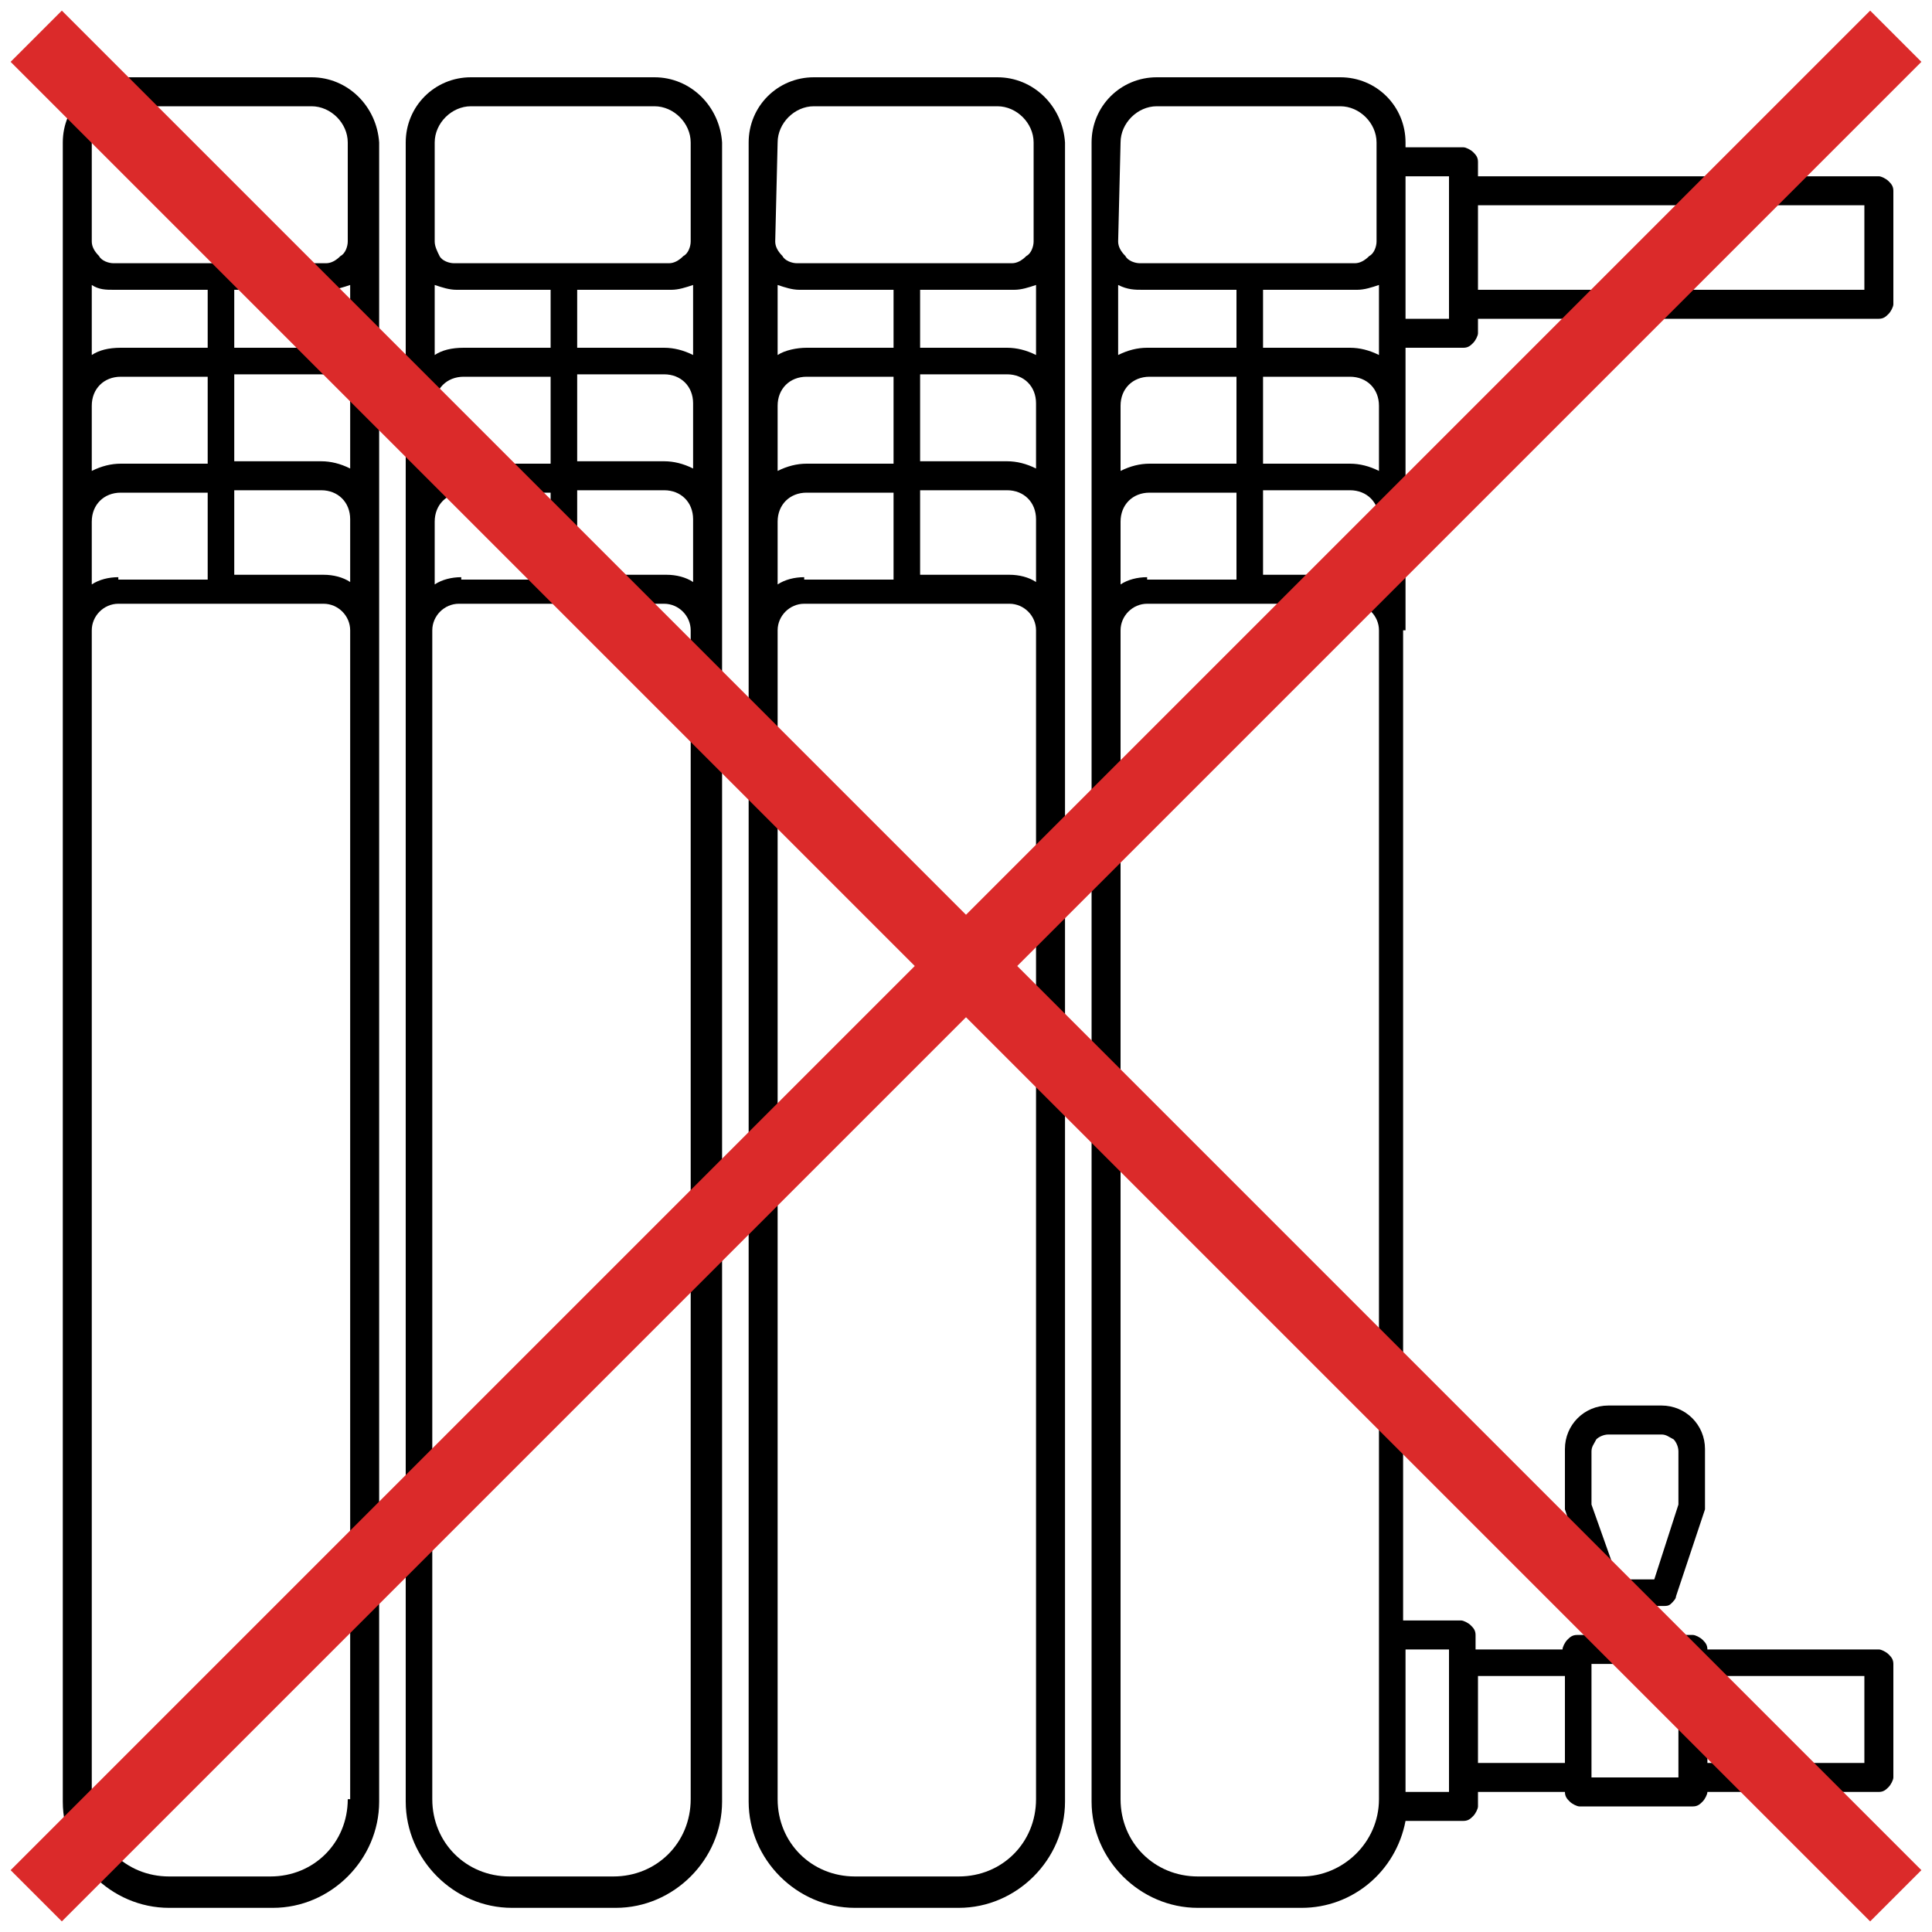
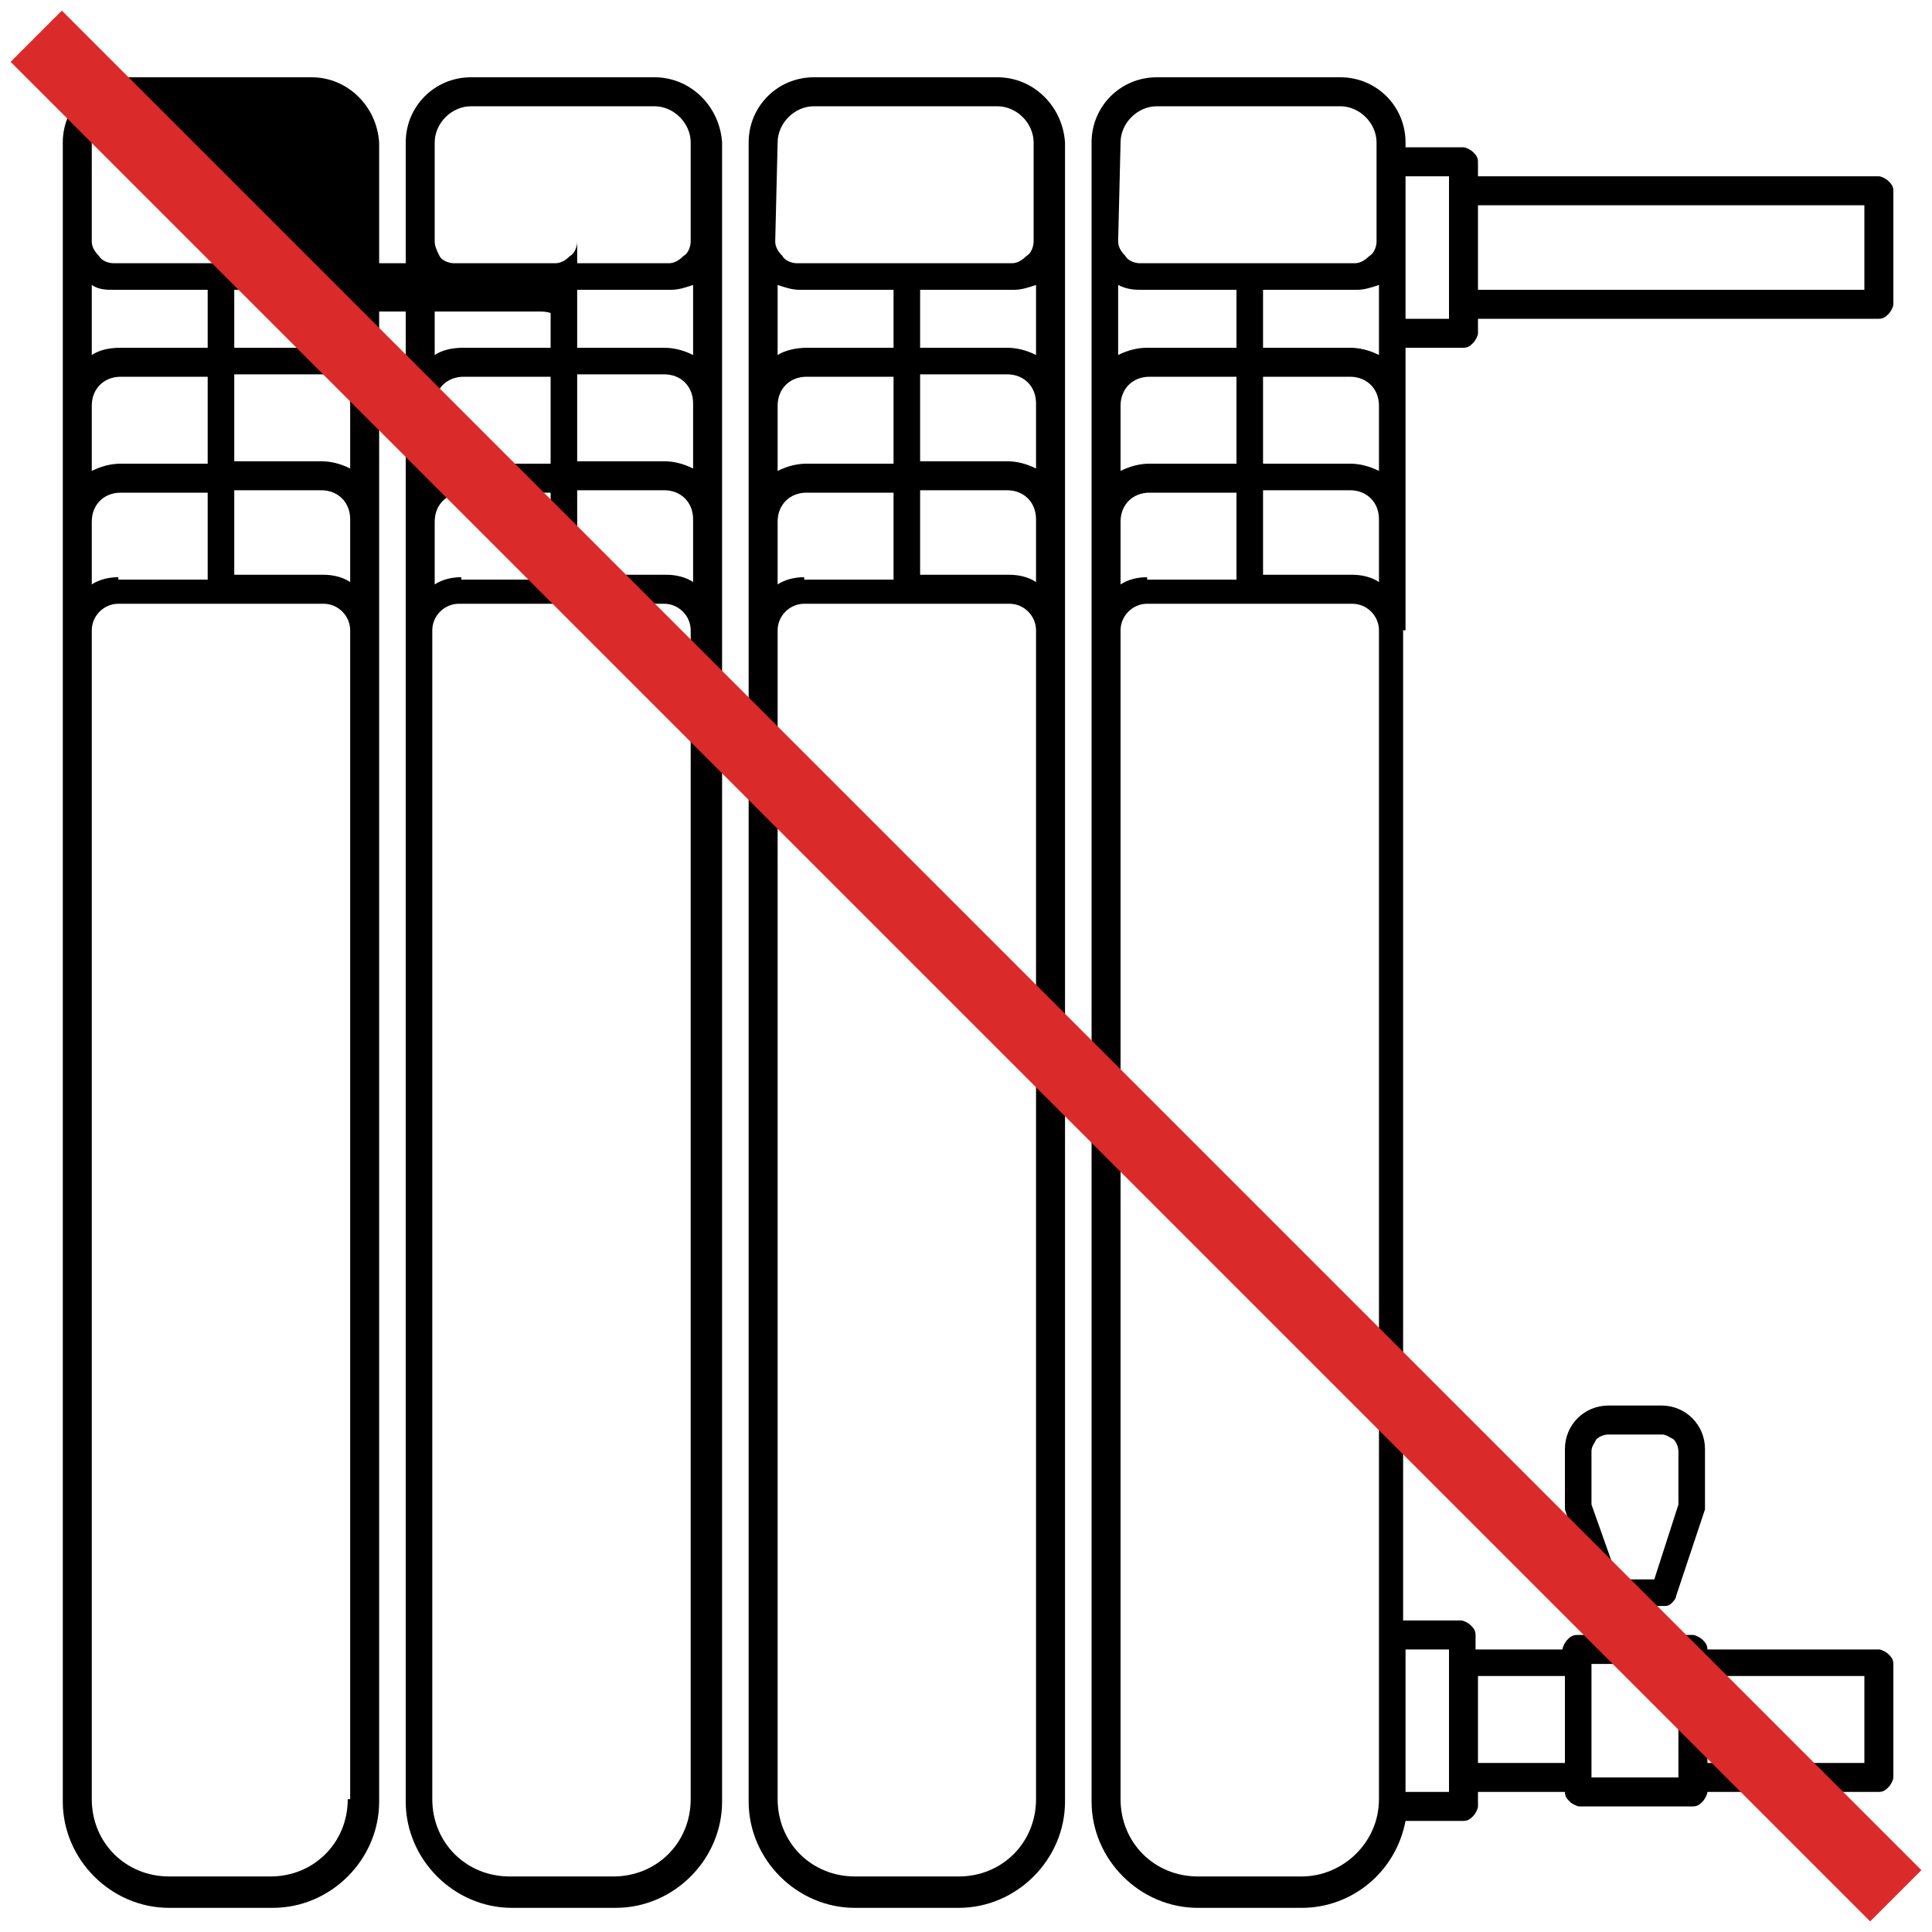
<svg xmlns="http://www.w3.org/2000/svg" version="1.1" id="Слой_1" x="0px" y="0px" viewBox="0 0 80 80" style="enable-background:new 0 0 80 80;" xml:space="preserve">
-   <path d="M41.3,3.2h-7.6c-1.5,0-2.7,1.2-2.7,2.7v68.7c0,2.4,2,4.4,4.4,4.4h4.3c2.4,0,4.4-2,4.4-4.4V5.9  C44,4.4,42.8,3.2,41.3,3.2z M33.3,23.9c-0.4,0-0.8,0.1-1.1,0.3v-2.6c0-0.7,0.5-1.2,1.2-1.2h3.6v3.6H33.3z M32.2,16.8  c0-0.7,0.5-1.2,1.2-1.2h3.6v3.6h-3.6c-0.4,0-0.8,0.1-1.2,0.3V16.8z M32.2,14.7v-2.9c0.3,0.1,0.6,0.2,0.9,0.2h3.9v2.4h-3.6  C33,14.4,32.5,14.5,32.2,14.7z M38.1,20.3h3.6c0.7,0,1.2,0.5,1.2,1.2v2.6c-0.3-0.2-0.7-0.3-1.1-0.3h-3.7V20.3z M41.7,19.1h-3.6v-3.6  h3.6c0.7,0,1.2,0.5,1.2,1.2v2.7C42.5,19.2,42.1,19.1,41.7,19.1z M41.7,14.4h-3.6V12H42c0.3,0,0.6-0.1,0.9-0.2v2.9  C42.5,14.5,42.1,14.4,41.7,14.4z M32.2,5.9c0-0.8,0.7-1.5,1.5-1.5h7.6c0.8,0,1.5,0.7,1.5,1.5V10c0,0.2-0.1,0.5-0.3,0.6  c-0.2,0.2-0.4,0.3-0.6,0.3h-8.9c-0.2,0-0.5-0.1-0.6-0.3c-0.2-0.2-0.3-0.4-0.3-0.6L32.2,5.9L32.2,5.9z M42.9,74.5  c0,1.8-1.4,3.2-3.2,3.2h-4.3c-1.8,0-3.2-1.4-3.2-3.2V26.1c0-0.6,0.5-1.1,1.1-1.1h8.5c0.6,0,1.1,0.5,1.1,1.1v0.7V74.5z M58.2,26.1  V14.4h2.4c0.2,0,0.3-0.1,0.4-0.2c0.1-0.1,0.2-0.3,0.2-0.4v-0.6h16.6c0.2,0,0.3-0.1,0.4-0.2c0.1-0.1,0.2-0.3,0.2-0.4V7.9  c0-0.2-0.1-0.3-0.2-0.4c-0.1-0.1-0.3-0.2-0.4-0.2H61.2V6.7c0-0.2-0.1-0.3-0.2-0.4c-0.1-0.1-0.3-0.2-0.4-0.2h-2.4V5.9  c0-1.5-1.2-2.7-2.7-2.7h-7.6c-1.5,0-2.7,1.2-2.7,2.7v68.7c0,2.4,2,4.4,4.4,4.4h4.3c2.1,0,3.9-1.5,4.3-3.6h2.4c0.2,0,0.3-0.1,0.4-0.2  c0.1-0.1,0.2-0.3,0.2-0.4v-0.6h3.6c0,0.2,0.1,0.3,0.2,0.4c0.1,0.1,0.3,0.2,0.4,0.2h4.7c0.2,0,0.3-0.1,0.4-0.2  c0.1-0.1,0.2-0.3,0.2-0.4h7.1c0.2,0,0.3-0.1,0.4-0.2c0.1-0.1,0.2-0.3,0.2-0.4v-4.7c0-0.2-0.1-0.3-0.2-0.4c-0.1-0.1-0.3-0.2-0.4-0.2  h-7.1c0-0.2-0.1-0.3-0.2-0.4c-0.1-0.1-0.3-0.2-0.4-0.2h-1.8v-1.2h0.6c0.1,0,0.2,0,0.3-0.1c0.1-0.1,0.2-0.2,0.2-0.3l1.2-3.6  c0-0.1,0-0.1,0-0.2v-2.3c0-1-0.8-1.8-1.8-1.8h-2.2c-1,0-1.8,0.8-1.8,1.8v2.3c0,0.1,0,0.1,0,0.2l1.2,3.6c0,0.1,0.1,0.2,0.2,0.3  c0.1,0.1,0.2,0.1,0.3,0.1h0.6v1.2h-1.8c-0.2,0-0.3,0.1-0.4,0.2c-0.1,0.1-0.2,0.3-0.2,0.4h-3.6v-0.6c0-0.2-0.1-0.3-0.2-0.4  c-0.1-0.1-0.3-0.2-0.4-0.2h-2.4V26.8V26.1z M65.9,62.3v-2.2c0-0.2,0.1-0.3,0.2-0.5c0.1-0.1,0.3-0.2,0.5-0.2h2.2  c0.2,0,0.3,0.1,0.5,0.2c0.1,0.1,0.2,0.3,0.2,0.5v2.2l-1,3.1H67L65.9,62.3z M47.5,23.9c-0.4,0-0.8,0.1-1.1,0.3v-2.6  c0-0.7,0.5-1.2,1.2-1.2h3.6v3.6H47.5z M56.2,12c0.3,0,0.6-0.1,0.9-0.2v2.9c-0.4-0.2-0.8-0.3-1.2-0.3h-3.6V12H56.2z M57.1,19.5  c-0.4-0.2-0.8-0.3-1.2-0.3h-3.6v-3.6h3.6c0.7,0,1.2,0.5,1.2,1.2V19.5z M51.1,14.4h-3.6c-0.4,0-0.8,0.1-1.2,0.3v-2.9  C46.7,12,47,12,47.3,12h3.9V14.4z M46.4,16.8c0-0.7,0.5-1.2,1.2-1.2h3.6v3.6h-3.6c-0.4,0-0.8,0.1-1.2,0.3V16.8z M52.3,20.3h3.6  c0.7,0,1.2,0.5,1.2,1.2v2.6c-0.3-0.2-0.7-0.3-1.1-0.3h-3.7V20.3z M77.2,8.5V12h-16V8.5H77.2z M60,7.3v5.9h-1.8V7.3H60z M46.4,5.9  c0-0.8,0.7-1.5,1.5-1.5h7.6c0.8,0,1.5,0.7,1.5,1.5V10c0,0.2-0.1,0.5-0.3,0.6c-0.2,0.2-0.4,0.3-0.6,0.3h-8.9c-0.2,0-0.5-0.1-0.6-0.3  c-0.2-0.2-0.3-0.4-0.3-0.6L46.4,5.9L46.4,5.9z M53.9,77.7h-4.3c-1.8,0-3.2-1.4-3.2-3.2V26.1c0-0.6,0.5-1.1,1.1-1.1H56  c0.6,0,1.1,0.5,1.1,1.1v48.4C57.1,76.3,55.6,77.7,53.9,77.7z M77.2,69.5V73h-6.5v-3.6H77.2z M69.5,68.9v4.7h-3.6v-4.7H69.5z   M64.8,69.5V73h-3.6v-3.6H64.8z M60,68.3v5.9h-1.8v-5.9H60z M12.9,3.2H5.3c-1.5,0-2.7,1.2-2.7,2.7v68.7c0,2.4,2,4.4,4.4,4.4h4.3  c2.4,0,4.4-2,4.4-4.4V5.9C15.6,4.4,14.4,3.2,12.9,3.2z M4.9,23.9c-0.4,0-0.8,0.1-1.1,0.3v-2.6c0-0.7,0.5-1.2,1.2-1.2h3.6v3.6H4.9z   M3.8,16.8c0-0.7,0.5-1.2,1.2-1.2h3.6v3.6H5c-0.4,0-0.8,0.1-1.2,0.3V16.8z M3.8,14.7v-2.9C4.1,12,4.4,12,4.7,12h3.9v2.4H5  C4.5,14.4,4.1,14.5,3.8,14.7z M9.7,20.3h3.6c0.7,0,1.2,0.5,1.2,1.2v2.6c-0.3-0.2-0.7-0.3-1.1-0.3H9.7V20.3z M13.3,19.1H9.7v-3.6h3.6  c0.7,0,1.2,0.5,1.2,1.2v2.7C14.1,19.2,13.7,19.1,13.3,19.1z M13.3,14.4H9.7V12h3.9c0.3,0,0.6-0.1,0.9-0.2v2.9  C14.1,14.5,13.7,14.4,13.3,14.4z M3.8,5.9c0-0.8,0.7-1.5,1.5-1.5h7.6c0.8,0,1.5,0.7,1.5,1.5V10c0,0.2-0.1,0.5-0.3,0.6  c-0.2,0.2-0.4,0.3-0.6,0.3H4.7c-0.2,0-0.5-0.1-0.6-0.3c-0.2-0.2-0.3-0.4-0.3-0.6V9.7V5.9z M14.4,74.5c0,1.8-1.4,3.2-3.2,3.2H7  c-1.8,0-3.2-1.4-3.2-3.2V26.1c0-0.6,0.5-1.1,1.1-1.1h8.5c0.6,0,1.1,0.5,1.1,1.1v0.7V74.5z M27.1,3.2h-7.6c-1.5,0-2.7,1.2-2.7,2.7  v68.7c0,2.4,2,4.4,4.4,4.4h4.3c2.4,0,4.4-2,4.4-4.4V5.9C29.8,4.4,28.6,3.2,27.1,3.2z M19.1,23.9c-0.4,0-0.8,0.1-1.1,0.3v-2.6  c0-0.7,0.5-1.2,1.2-1.2h3.6v3.6H19.1z M18,16.8c0-0.7,0.5-1.2,1.2-1.2h3.6v3.6h-3.6c-0.4,0-0.8,0.1-1.2,0.3V16.8z M18,14.7v-2.9  c0.3,0.1,0.6,0.2,0.9,0.2h3.9v2.4h-3.6C18.7,14.4,18.3,14.5,18,14.7z M23.9,20.3h3.6c0.7,0,1.2,0.5,1.2,1.2v2.6  c-0.3-0.2-0.7-0.3-1.1-0.3h-3.7V20.3z M27.5,19.1h-3.6v-3.6h3.6c0.7,0,1.2,0.5,1.2,1.2v2.7C28.3,19.2,27.9,19.1,27.5,19.1z   M27.5,14.4h-3.6V12h3.9c0.3,0,0.6-0.1,0.9-0.2v2.9C28.3,14.5,27.9,14.4,27.5,14.4z M18,5.9c0-0.8,0.7-1.5,1.5-1.5h7.6  c0.8,0,1.5,0.7,1.5,1.5V10c0,0.2-0.1,0.5-0.3,0.6c-0.2,0.2-0.4,0.3-0.6,0.3h-8.9c-0.2,0-0.5-0.1-0.6-0.3C18.1,10.4,18,10.2,18,10  L18,5.9z M28.6,74.5c0,1.8-1.4,3.2-3.2,3.2h-4.3c-1.8,0-3.2-1.4-3.2-3.2V26.1c0-0.6,0.5-1.1,1.1-1.1h8.5c0.6,0,1.1,0.5,1.1,1.1v0.7  V74.5z" />
+   <path d="M41.3,3.2h-7.6c-1.5,0-2.7,1.2-2.7,2.7v68.7c0,2.4,2,4.4,4.4,4.4h4.3c2.4,0,4.4-2,4.4-4.4V5.9  C44,4.4,42.8,3.2,41.3,3.2z M33.3,23.9c-0.4,0-0.8,0.1-1.1,0.3v-2.6c0-0.7,0.5-1.2,1.2-1.2h3.6v3.6H33.3z M32.2,16.8  c0-0.7,0.5-1.2,1.2-1.2h3.6v3.6h-3.6c-0.4,0-0.8,0.1-1.2,0.3V16.8z M32.2,14.7v-2.9c0.3,0.1,0.6,0.2,0.9,0.2h3.9v2.4h-3.6  C33,14.4,32.5,14.5,32.2,14.7z M38.1,20.3h3.6c0.7,0,1.2,0.5,1.2,1.2v2.6c-0.3-0.2-0.7-0.3-1.1-0.3h-3.7V20.3z M41.7,19.1h-3.6v-3.6  h3.6c0.7,0,1.2,0.5,1.2,1.2v2.7C42.5,19.2,42.1,19.1,41.7,19.1z M41.7,14.4h-3.6V12H42c0.3,0,0.6-0.1,0.9-0.2v2.9  C42.5,14.5,42.1,14.4,41.7,14.4z M32.2,5.9c0-0.8,0.7-1.5,1.5-1.5h7.6c0.8,0,1.5,0.7,1.5,1.5V10c0,0.2-0.1,0.5-0.3,0.6  c-0.2,0.2-0.4,0.3-0.6,0.3h-8.9c-0.2,0-0.5-0.1-0.6-0.3c-0.2-0.2-0.3-0.4-0.3-0.6L32.2,5.9L32.2,5.9z M42.9,74.5  c0,1.8-1.4,3.2-3.2,3.2h-4.3c-1.8,0-3.2-1.4-3.2-3.2V26.1c0-0.6,0.5-1.1,1.1-1.1h8.5c0.6,0,1.1,0.5,1.1,1.1v0.7V74.5z M58.2,26.1  V14.4h2.4c0.2,0,0.3-0.1,0.4-0.2c0.1-0.1,0.2-0.3,0.2-0.4v-0.6h16.6c0.2,0,0.3-0.1,0.4-0.2c0.1-0.1,0.2-0.3,0.2-0.4V7.9  c0-0.2-0.1-0.3-0.2-0.4c-0.1-0.1-0.3-0.2-0.4-0.2H61.2V6.7c0-0.2-0.1-0.3-0.2-0.4c-0.1-0.1-0.3-0.2-0.4-0.2h-2.4V5.9  c0-1.5-1.2-2.7-2.7-2.7h-7.6c-1.5,0-2.7,1.2-2.7,2.7v68.7c0,2.4,2,4.4,4.4,4.4h4.3c2.1,0,3.9-1.5,4.3-3.6h2.4c0.2,0,0.3-0.1,0.4-0.2  c0.1-0.1,0.2-0.3,0.2-0.4v-0.6h3.6c0,0.2,0.1,0.3,0.2,0.4c0.1,0.1,0.3,0.2,0.4,0.2h4.7c0.2,0,0.3-0.1,0.4-0.2  c0.1-0.1,0.2-0.3,0.2-0.4h7.1c0.2,0,0.3-0.1,0.4-0.2c0.1-0.1,0.2-0.3,0.2-0.4v-4.7c0-0.2-0.1-0.3-0.2-0.4c-0.1-0.1-0.3-0.2-0.4-0.2  h-7.1c0-0.2-0.1-0.3-0.2-0.4c-0.1-0.1-0.3-0.2-0.4-0.2h-1.8v-1.2h0.6c0.1,0,0.2,0,0.3-0.1c0.1-0.1,0.2-0.2,0.2-0.3l1.2-3.6  c0-0.1,0-0.1,0-0.2v-2.3c0-1-0.8-1.8-1.8-1.8h-2.2c-1,0-1.8,0.8-1.8,1.8v2.3c0,0.1,0,0.1,0,0.2l1.2,3.6c0,0.1,0.1,0.2,0.2,0.3  c0.1,0.1,0.2,0.1,0.3,0.1h0.6v1.2h-1.8c-0.2,0-0.3,0.1-0.4,0.2c-0.1,0.1-0.2,0.3-0.2,0.4h-3.6v-0.6c0-0.2-0.1-0.3-0.2-0.4  c-0.1-0.1-0.3-0.2-0.4-0.2h-2.4V26.8V26.1z M65.9,62.3v-2.2c0-0.2,0.1-0.3,0.2-0.5c0.1-0.1,0.3-0.2,0.5-0.2h2.2  c0.2,0,0.3,0.1,0.5,0.2c0.1,0.1,0.2,0.3,0.2,0.5v2.2l-1,3.1H67L65.9,62.3z M47.5,23.9c-0.4,0-0.8,0.1-1.1,0.3v-2.6  c0-0.7,0.5-1.2,1.2-1.2h3.6v3.6H47.5z M56.2,12c0.3,0,0.6-0.1,0.9-0.2v2.9c-0.4-0.2-0.8-0.3-1.2-0.3h-3.6V12H56.2z M57.1,19.5  c-0.4-0.2-0.8-0.3-1.2-0.3h-3.6v-3.6h3.6c0.7,0,1.2,0.5,1.2,1.2V19.5z M51.1,14.4h-3.6c-0.4,0-0.8,0.1-1.2,0.3v-2.9  C46.7,12,47,12,47.3,12h3.9V14.4z M46.4,16.8c0-0.7,0.5-1.2,1.2-1.2h3.6v3.6h-3.6c-0.4,0-0.8,0.1-1.2,0.3V16.8z M52.3,20.3h3.6  c0.7,0,1.2,0.5,1.2,1.2v2.6c-0.3-0.2-0.7-0.3-1.1-0.3h-3.7V20.3z M77.2,8.5V12h-16V8.5H77.2z M60,7.3v5.9h-1.8V7.3H60z M46.4,5.9  c0-0.8,0.7-1.5,1.5-1.5h7.6c0.8,0,1.5,0.7,1.5,1.5V10c0,0.2-0.1,0.5-0.3,0.6c-0.2,0.2-0.4,0.3-0.6,0.3h-8.9c-0.2,0-0.5-0.1-0.6-0.3  c-0.2-0.2-0.3-0.4-0.3-0.6L46.4,5.9L46.4,5.9z M53.9,77.7h-4.3c-1.8,0-3.2-1.4-3.2-3.2V26.1c0-0.6,0.5-1.1,1.1-1.1H56  c0.6,0,1.1,0.5,1.1,1.1v48.4C57.1,76.3,55.6,77.7,53.9,77.7z M77.2,69.5V73h-6.5v-3.6H77.2z M69.5,68.9v4.7h-3.6v-4.7H69.5z   M64.8,69.5V73h-3.6v-3.6H64.8z M60,68.3v5.9h-1.8v-5.9H60z M12.9,3.2H5.3c-1.5,0-2.7,1.2-2.7,2.7v68.7c0,2.4,2,4.4,4.4,4.4h4.3  c2.4,0,4.4-2,4.4-4.4V5.9C15.6,4.4,14.4,3.2,12.9,3.2z M4.9,23.9c-0.4,0-0.8,0.1-1.1,0.3v-2.6c0-0.7,0.5-1.2,1.2-1.2h3.6v3.6H4.9z   M3.8,16.8c0-0.7,0.5-1.2,1.2-1.2h3.6v3.6H5c-0.4,0-0.8,0.1-1.2,0.3V16.8z M3.8,14.7v-2.9C4.1,12,4.4,12,4.7,12h3.9v2.4H5  C4.5,14.4,4.1,14.5,3.8,14.7z M9.7,20.3h3.6c0.7,0,1.2,0.5,1.2,1.2v2.6c-0.3-0.2-0.7-0.3-1.1-0.3H9.7V20.3z M13.3,19.1H9.7v-3.6h3.6  c0.7,0,1.2,0.5,1.2,1.2v2.7C14.1,19.2,13.7,19.1,13.3,19.1z M13.3,14.4H9.7V12h3.9c0.3,0,0.6-0.1,0.9-0.2v2.9  C14.1,14.5,13.7,14.4,13.3,14.4z c0-0.8,0.7-1.5,1.5-1.5h7.6c0.8,0,1.5,0.7,1.5,1.5V10c0,0.2-0.1,0.5-0.3,0.6  c-0.2,0.2-0.4,0.3-0.6,0.3H4.7c-0.2,0-0.5-0.1-0.6-0.3c-0.2-0.2-0.3-0.4-0.3-0.6V9.7V5.9z M14.4,74.5c0,1.8-1.4,3.2-3.2,3.2H7  c-1.8,0-3.2-1.4-3.2-3.2V26.1c0-0.6,0.5-1.1,1.1-1.1h8.5c0.6,0,1.1,0.5,1.1,1.1v0.7V74.5z M27.1,3.2h-7.6c-1.5,0-2.7,1.2-2.7,2.7  v68.7c0,2.4,2,4.4,4.4,4.4h4.3c2.4,0,4.4-2,4.4-4.4V5.9C29.8,4.4,28.6,3.2,27.1,3.2z M19.1,23.9c-0.4,0-0.8,0.1-1.1,0.3v-2.6  c0-0.7,0.5-1.2,1.2-1.2h3.6v3.6H19.1z M18,16.8c0-0.7,0.5-1.2,1.2-1.2h3.6v3.6h-3.6c-0.4,0-0.8,0.1-1.2,0.3V16.8z M18,14.7v-2.9  c0.3,0.1,0.6,0.2,0.9,0.2h3.9v2.4h-3.6C18.7,14.4,18.3,14.5,18,14.7z M23.9,20.3h3.6c0.7,0,1.2,0.5,1.2,1.2v2.6  c-0.3-0.2-0.7-0.3-1.1-0.3h-3.7V20.3z M27.5,19.1h-3.6v-3.6h3.6c0.7,0,1.2,0.5,1.2,1.2v2.7C28.3,19.2,27.9,19.1,27.5,19.1z   M27.5,14.4h-3.6V12h3.9c0.3,0,0.6-0.1,0.9-0.2v2.9C28.3,14.5,27.9,14.4,27.5,14.4z M18,5.9c0-0.8,0.7-1.5,1.5-1.5h7.6  c0.8,0,1.5,0.7,1.5,1.5V10c0,0.2-0.1,0.5-0.3,0.6c-0.2,0.2-0.4,0.3-0.6,0.3h-8.9c-0.2,0-0.5-0.1-0.6-0.3C18.1,10.4,18,10.2,18,10  L18,5.9z M28.6,74.5c0,1.8-1.4,3.2-3.2,3.2h-4.3c-1.8,0-3.2-1.4-3.2-3.2V26.1c0-0.6,0.5-1.1,1.1-1.1h8.5c0.6,0,1.1,0.5,1.1,1.1v0.7  V74.5z" />
  <line x1="1.5" y1="1.5" x2="78.5" y2="78.5" stroke="#db2a2a" stroke-width="3" />
-   <line x1="1.5" y1="78.5" x2="78.5" y2="1.5" stroke="#db2a2a" stroke-width="3" />
</svg>